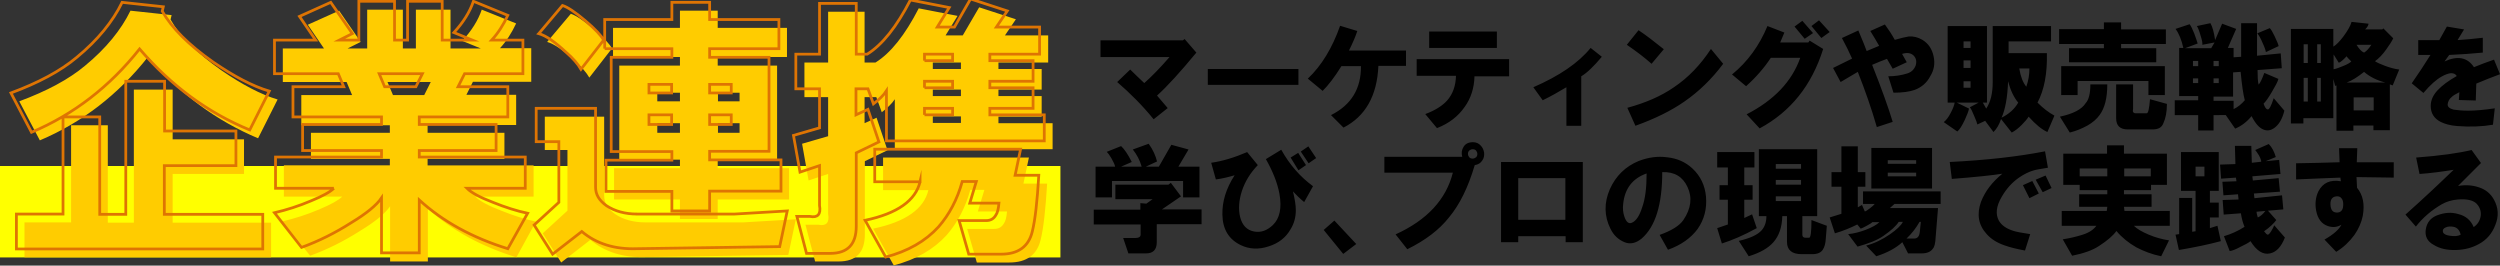
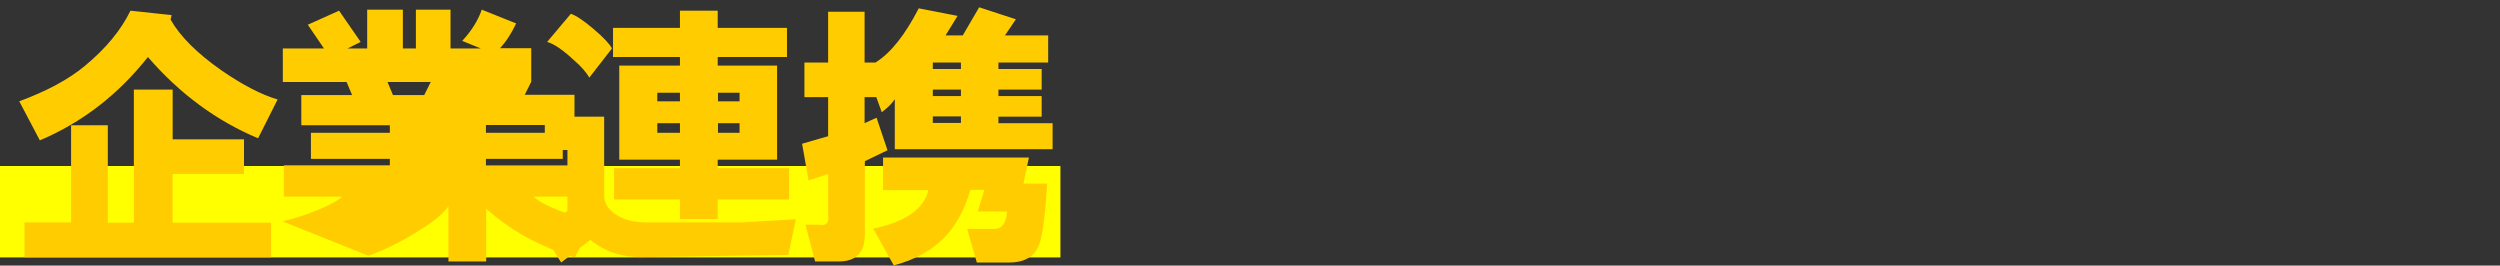
<svg xmlns="http://www.w3.org/2000/svg" viewBox="0 0 960 102">
  <rect x="0" y="0" width="960" height="102" fill="#333333" stroke="none" />
  <defs />
  <path fill="none" stroke="#ff0" stroke-miterlimit="10" stroke-width="35.11" d="M0 81.3h407.2" />
-   <path fill="#fc0" d="M50.1 4.1l15.8 1.7-.4 1.7C69.1 13.9 75.6 20.4 85 27c8 5.5 15.2 9.3 21.6 11.2l-7.5 14.9C83.1 46.4 69 36 56.8 21.9 45.4 36.3 31.6 47 15.3 53.9l-7.9-15c10.5-3.9 19-8.4 25.3-13.7 8-6.6 13.8-13.7 17.4-21.1zM9.4 85.4h17.9V48.1h14.1v37.4h10V34.4h14.9v19.1h27.4v13.3H66.3v18.7h37.8v13.3H9.4V85.4zm122-9.9H109v-12h40.7V61h-30.3V51h30.3v-2.9h-34V36.5h19.5l-2.1-5h-24.5V18.6h15.8l-6.2-9.1 12-5.4 8.3 12-5 2.5h7.5V3.7h13.7v14.9h5V3.7H173v14.9h11.6l-7.1-2.9c3.6-3.9 6.1-7.9 7.5-12L198.2 9c-1.7 3.6-3.7 6.8-6.2 9.5h12v12.9h-22.4l-2.5 5h19.1V48h-34v3h29.5v10h-29.5v2.5h40.7v12h-22.4c1.7 1.7 5 3.5 10 5.4 4.7 1.9 9.1 3.3 13.3 4.2l-7.5 13.7c-13.6-4.2-24.9-10.4-34-18.7v20.3h-14.5V79.2c-1.9 2.8-5.8 6-11.6 9.5-6.1 3.9-12.5 7.1-19.1 9.5L108.5 85c4.7-1.1 9.4-2.6 14.1-4.6 4.5-1.9 7.4-3.5 8.8-4.9zm31.5-39l2.5-5h-16.6l2.1 5h12zm85 48.9h37.4l20.3-1.2-2.9 13.7-54.8.8c-8.6.3-15.6-1.9-21.2-6.6l-11.2 8.7-7.1-11.2 9.5-8.7V57.6h-8.7V44.8H232v30.3c0 2.8 1.4 5.1 4.2 7.1 3.1 2.1 7 3.2 11.7 3.2zm-37.8-69.3l9.1-10.8c1.9.6 4.8 2.5 8.7 5.8 3.9 3.3 6.2 5.8 7.1 7.5l-8.7 11.2c-1.1-1.9-3-4.2-5.8-6.6-4.2-3.9-7.6-6.3-10.4-7.1zm25.3 5.8V10.7h25.7V4.1h14.5v6.6h26.6v11.2h-26.6v3.3h22.8v36.1h-22.8v3.3H303v12h-27.4v7.5h-14.5v-7.5h-25.3v-12h25.3v-3.3h-23.3V25.2h23.3v-3.3h-25.7zm17 17h8.7v-3.3h-8.7v3.3zm0 12.1h8.7v-3.7h-8.7V51zm23.3-12.1h8.3v-3.3h-8.3v3.3zm0 12.1h8.3v-3.7h-8.3V51zm60.5-27c5.8-3.6 11.3-10.5 16.6-20.8l14.9 2.9-4.6 7.5h6.6L376 2.8l14.1 4.6-4.2 6.2h16.6V24h-19.1v2.5H400v7.9h-16.6v2.5H400v7.9h-16.6v2.5h20.8v10h-60.6V38.1c-1.1 1.7-2.8 3.3-5 5l-2.1-5.8H332v10l4.6-2.1 4.2 12.5-8.7 4.2V90c0 6.9-3.3 10.4-10 10.4H313l-3.7-14.1h5c3 .6 4.3-.8 3.7-4.2V66.8l-7.5 2.5-2.5-14.1 10-2.9v-15h-9.1V24h9.1V4.5h14V24h4.2zm20.3 49h-17.4V60.5h56l-2.1 10h9.1c-.6 10-1.4 17.2-2.5 21.6-1.4 5.8-5.4 8.7-12 8.7h-12.5l-3.7-12.9h10.4c1.7 0 2.9-.7 3.7-2.1.6-.8 1-2.3 1.2-4.6h-11.2l2.5-8.3h-5.4c-1.9 6.9-5 12.7-9.1 17.4-5 5.5-11.8 9.4-20.3 11.6l-7.9-14.1c12.5-2.6 19.5-7.6 21.2-14.8zm1.7-46.5H369V24h-10.8v2.5zm0 10.4H369v-2.5h-10.8v2.5zm0 10.3H369v-2.5h-10.8v2.5z" />
-   <path fill="none" stroke="#de7403" stroke-miterlimit="10" stroke-width="1.064" d="M46.9.9l15.8 1.7-.4 1.7c3.6 6.4 10.1 12.9 19.5 19.5 8 5.5 15.2 9.3 21.6 11.2l-7.5 14.9c-16.1-6.6-30.2-17-42.3-31.1-11.4 14.4-25.2 25.1-41.5 32L4.2 35.7c10.5-3.9 19-8.4 25.3-13.7 8-6.6 13.8-13.7 17.4-21.1zM6.3 82.2h17.9V44.9h14.1v37.4h10V31.2h14.9v19.1h27.4v13.3H63.1v18.7h37.8v13.3H6.3V82.2zm121.9-9.9h-22.4v-12h40.7v-2.5h-30.3v-10h30.3v-2.9h-34V33.3H132l-2.1-5h-24.5V15.4h15.8L115 6.3l12-5.4 8.3 12-5 2.5h7.5V.5h13.7v14.9h5V.5h13.3v14.9h11.6l-7.1-2.9c3.6-3.9 6.1-7.9 7.5-12L195 5.9c-1.7 3.6-3.7 6.8-6.2 9.5h12v12.9h-22.4l-2.5 5H195v11.6h-34v2.9h29.5v10H161v2.5h40.7v12h-22.4c1.7 1.7 5 3.5 10 5.4 4.7 1.9 9.1 3.3 13.3 4.2L195 95.5c-13.6-4.2-24.9-10.4-34-18.7v20.3h-14.5V76c-1.9 2.8-5.8 6-11.6 9.5-6.1 3.9-12.5 7.1-19.1 9.5l-10.4-13.3c4.7-1.1 9.4-2.6 14.1-4.6 4.4-1.8 7.3-3.4 8.7-4.8zm31.5-39l2.5-5h-16.6l2.1 5h12zm85 48.9H282l20.3-1.2-2.9 13.7-54.8.8c-8.6.3-15.6-1.9-21.2-6.6l-11.2 8.7-7.1-11.2 9.5-8.7V54.4h-8.7V41.6h22.8v30.3c0 2.8 1.4 5.1 4.2 7.1 3.2 2.1 7.1 3.2 11.8 3.2zm-37.8-69.3L216 2.1c1.9.6 4.8 2.5 8.7 5.8 3.9 3.3 6.2 5.8 7.1 7.5l-8.7 11.2c-1.1-1.9-3-4.2-5.8-6.6-4.2-3.9-7.6-6.3-10.4-7.1zm25.3 5.8V7.5H258V.9h14.5v6.6h26.6v11.2h-26.6V22h22.8v36.1h-22.8v3.3h27.4v12h-27.4V81H258v-7.5h-25.3v-12H258v-3.3h-23.3V22H258v-3.3h-25.8zm17 17h8.7v-3.3h-8.7v3.3zm0 12.1h8.7v-3.7h-8.7v3.7zm23.3-12.1h8.3v-3.3h-8.3v3.3zm0 12.1h8.3v-3.7h-8.3v3.7zm60.5-27c5.8-3.6 11.3-10.5 16.6-20.8l14.9 2.9-4.6 7.5h6.6l6.2-10.8 14.1 4.6-4.2 6.2h16.6v10.4h-19.1v2.5h16.6v7.9h-16.6v2.5h16.6v7.9h-16.6v2.5H401v10h-60.6V34.9c-1.1 1.7-2.8 3.3-5 5l-2.1-5.8h-4.6v10l4.6-2.1 4.2 12.5-8.7 4.2v28.2c0 6.9-3.3 10.4-10 10.4h-9.1L306 83.1h5c3 .6 4.3-.8 3.7-4.2V63.6l-7.5 2.5-2.5-14.1 10-2.9v-15h-9.1V20.8h9.1V1.3h14.1v19.5h4.2zm20.3 49h-17.4V57.3h56l-2.1 10h9.1c-.6 10-1.4 17.2-2.5 21.6-1.4 5.8-5.4 8.7-12 8.7H372l-3.7-12.9h10.4c1.7 0 2.9-.7 3.7-2.1.6-.8 1-2.3 1.2-4.6h-11.2l2.5-8.3h-5.4c-1.9 6.9-5 12.7-9.1 17.4-5 5.5-11.8 9.4-20.3 11.6l-7.9-14.1c12.4-2.6 19.4-7.6 21.1-14.8zm1.7-46.5h10.8v-2.5H355v2.5zm0 10.4h10.8v-2.5H355v2.5zm0 10.4h10.8v-2.5H355v2.5z" />
-   <path d="M422.7 15.5h31.5l.7-.5 4.5 5.2c-6.2 7.5-11.2 13-15.1 16.5l4.1 4.8-5.4 4.3c-4.3-5.3-9-10-14-14.3l5-4.8c1.8 1.8 3.6 3.5 5.4 5.2 2.7-2.4 6-5.7 9.7-10h-26.5v-6.4zm41.1 11h34.8v6.1h-34.8v-6.1zm38.4 3.7c5.3-5 9.4-11.8 12.4-20.3l6.6 2c-.7 2.2-1.8 4.7-3.2 7.5h21.9v5.9h-10.6c-.5 11.5-5 19.4-13.4 23.7l-4.8-4.8c7.8-3.9 11.6-10.2 11.5-18.8h-7.5c-2.6 4.2-5 7.3-7.2 9.5l-5.7-4.7zm42-7.5h35.3v6.6h-13.3c-.1 4.5-1.4 8.5-3.8 11.8-2.5 3.6-6 6.3-10.6 8.1l-4.5-5.4c3.8-1.4 6.6-3.2 8.4-5.2 2.2-2.5 3.3-5.7 3.4-9.5H544v-6.4zm4.6-10.6h26v6.3h-26v-6.3zm40 21.4c9.9-4.3 17.3-9.3 22-15.1l4.3 3.4c-3.1 3.7-5.7 6.2-7.9 7.5v19h-5.7V33.5c-3 1.8-6 3.5-9.1 5l-3.6-5zm35.9-16.3l4.5-5.6c3 2 6.2 4.5 9.7 7.3l-4.7 5.6c-2.8-2.5-6-4.9-9.5-7.3zm.2 24.2c7-1.9 13-4.5 17.9-7.9 5.5-3.7 10.2-8.6 14.2-14.7l4.7 5.7c-4.4 5.9-9.4 10.7-14.9 14.5-5 3.5-11.3 6.6-18.8 9.3l-3.1-6.9zm40.2-12.8c6-4.9 10.5-11.1 13.6-18.6l6.5 2.5-1.6 3.8h10.8l.5-.7 5.2 3.2c-4.4 14-12.5 24.1-24.4 30.5l-5-5.4c10.5-5.4 17.4-12.6 20.6-21.7H680c-2.5 3.8-5.7 7.5-9.5 10.9l-5.4-4.5zm24-18.4l3-2.2 4.1 4.7-3.2 2.2-3.9-4.7zm6.5-.2l2.9-2.2 4.1 4.5-3.2 2.3-3.8-4.6zm8.3 16.1c2.4-1.2 4.8-2.4 7.3-3.6-1.1-2.5-2.4-5.1-3.9-7.9l6.3-2.9c1.7 3.9 2.7 6.6 3.2 7.9l4.8-2c-1.1-1.9-2.2-3.8-3.4-5.7l5.6-2.5c1.4 1.9 2.7 3.9 3.8 5.9 2.4-.7 4.2-1.1 5.4-1.3 1.8-.1 3.5.3 5.2 1.3 2.3 1.4 3.7 3.5 4.3 6.3.6 2.8.2 5.3-1.3 7.7-1.3 2.5-3.3 4.2-5.9 5.2-1.9.7-4.7 1.1-8.2 1.1l-2-6.3c2.6 0 5.1-.4 7.3-1.1 1.6-.5 2.6-1.5 3.2-3 .5-1.6.2-2.8-.7-3.8-1.1-1.1-2.6-1.3-4.5-.7l1.8 3.2-5.4 2.5-2.2-3.8c-1.7.6-3.6 1.4-5.7 2.3 3.7 9.3 6.3 16.6 7.9 21.9l-6.1 2c-2-7-4.5-14.1-7.3-21.2l-6.6 3.9-2.9-5.4zm46.7 13.3h-2.7V10H763v29.4h-1.6c.6 1 1 1.7 1.3 2.3 1.7-2.5 2.5-5.9 2.5-10.2V10h22.4v5.9h-16.3v4.5H786c.2 7.8-1 14.1-3.6 19 2.2 2.2 4.3 3.8 6.5 5l-2.7 6.3c-2.2-1-4.5-2.9-7.2-5.9-.5.8-1.4 1.9-2.7 3.2-1.3 1.3-2.6 2.3-3.8 2.9l-4.1-5.2c-.7 2.2-1.7 3.8-2.9 5l-3.2-4.3-3 1.4c-.1-.6-.5-1.6-1.1-3-.8-2-1.4-3.2-1.8-3.6l3.4-1.8h-8.4l4.7 2.3c-.2 1.1-.8 2.5-1.6 4.3-1.1 2.3-2 3.8-2.9 4.5l-5.2-3.6c1-.8 1.9-2 2.7-3.6.8-1.5 1.3-2.8 1.5-3.9zm3.4-21h2.7v-2.5H754v2.5zm0 7.7h2.7v-2.9H754v2.9zm0 7.6h2.7v-2.5H754v2.5zm21 5.7c-1.7-2-3-4.8-3.9-8.2-.2 6.2-1.1 10.9-2.5 14 2.8-1.4 5-3.3 6.4-5.8zm4.3-13.1h-3.9c.5 3.1 1.4 5.4 2.7 7 .8-2.3 1.2-4.6 1.2-7zm11.4-15.1h17.2V8.6h6.6v2.7h17.2v5.6h-17.2v1.6H828v5.4h-33.5v-5.4h13.4v-1.6h-17.2v-5.7zm12 21.2h6.5c0 5.3-1 9.1-2.9 11.7-1.2 1.7-2.8 3-4.7 4.1-2.2 1.2-4.4 2.1-6.8 2.7l-3.8-6.1c5.1-1.1 8.4-2.8 9.9-5.2 1.2-1.3 1.8-3.7 1.8-7.2zm-11.2 4.1V25.4h39.8v11.1H825v-5.4h-27.2v5.4h-6.3zm29 7h3.8c.6.1 1-1.7 1.3-5.4l6.5 1.8c0 3.1-.5 5.6-1.4 7.5-.6 1.6-2 2.3-4.1 2.3h-9.5c-3 0-4.5-1.4-4.5-4.3v-13h6.5v9.5c-.3 1.2.2 1.7 1.4 1.6zm28.3-34.6c.8 1.4 1.4 3.6 1.8 6.5l2.7-6.3 5.4 2-3.2 7.3h2.2V22l2.9-.2V8.9h6.1v12.5l9.1-.9.4 5.7-9.3.7c0 2.5.1 4.4.4 5.6.6-.6 1.3-2.1 2.2-4.5l5.4 2.3c-.2 1-1.1 2.6-2.5 5s-2.5 3.9-3.2 4.5c.5 1.4 1 2.2 1.6 2.2.5.2 1.3-1.2 2.3-4.3l4.1 4.8c-.4 1.6-.9 2.9-1.6 4.1-.7 1.2-1.6 2.1-2.5 2.7-1.2.8-2.5 1-3.8.5-1.7-.6-3.2-2.3-4.7-5.2-1.8 2.2-3.9 3.8-6.3 4.8l-3.6-5.2H850v5.9h-5.9v-5.9h-9v-5.7h9v-1.6h-7.3V18.4h1.6c-.7-3.1-1.7-5.6-3-7.3l5.4-1.8c.5.6 1.1 1.8 1.8 3.6.6 1.6 1 2.8 1.3 3.8l-4.8 1.8h10l1.3-2.2-4.7.9c.1-.6-.1-1.8-.7-3.6-.5-1.8-1-3-1.4-3.6l5.2-1.1zm-6.7 16.5h2v-2h-2v2zm0 6.5h2v-1.8h-2v1.8zm7.9-6.5h2v-2h-2v2zm10.4 2.2l-2.9.2v9.3H850v1.6h7.7v3.2c1.7-.8 3.1-2 4.3-3.4-.6-2.2-1.1-5.8-1.6-10.9zM850 31.9h2v-1.8h-2v1.8zM870.1 20c-.1-.7-.5-1.9-1.3-3.6-.7-1.7-1.4-2.9-2-3.6l4.8-2c.5.5 1.1 1.5 1.8 3 .8 1.7 1.4 3 1.6 3.9l-4.9 2.3zM903 8.4l6.5.7c0 .6-.4 1.3-1.3 2.2h6.6l.4-.4 3.8 3.8c-.5 1.1-1.4 2.5-2.7 4.3-1.4 2-2.9 3.5-4.3 4.5.7.5 2 1.1 3.9 1.8s3.7 1.2 5.4 1.4l-2.5 6.1-1.1-.4V50h-6.3v-1.8h-7.7v2h-6.5V32.8l-.5.2-.7-2.7v15.1h-11.5v2h-4.8V11.1H896v6.8c1.2-.7 2.4-2 3.8-3.8 1.7-2.3 2.8-4.2 3.2-5.7zm-18.4 15.8h1.6V17h-1.6v7.2zm0 14.8h1.6v-9.1h-1.6V39zm5.2-14.8h1.4V17h-1.4v7.2zm0 14.8h1.4v-9.1h-1.4V39zm13.1-15.4c-1-1-1.6-1.6-1.8-2-1.2 1.3-2.2 2.2-3 2.5l-2-3.2v5.7c1.1-.2 2.3-.7 3.8-1.3 1.5-.6 2.5-1.2 3-1.7zm-1.8 8.1H916c-3.2-.8-6-2.2-8.2-4.1-2.5 2-4.7 3.4-6.7 4.1zm2.7 10.7h7.7v-5h-7.7v5zm6.8-25.2h-5.7c1 1.6 1.9 2.6 2.9 3 1-.6 1.9-1.6 2.8-3zM926.1 32c2.5-3.6 4.9-7.2 7.2-10.9h-4.7v-5.7h8.1l2.9-5.2 6.6 1.1-2.5 4.1c3.1-.2 6.3-.5 9.7-.9v5.7c-4.1.4-8.4.7-12.9.9l-1.8 2.5c5-2.3 8.8-1.6 11.3 2.2 2.6-1.1 5.2-2 7.7-2.9l2.3 5.6c-3.2 1.2-6.3 2.4-9.1 3.6l-.2 6.5-6.5-.2.2-3c-1.4.7-2.4 1.3-2.9 1.8-1 .8-1.5 1.8-1.6 2.9 0 1 .8 1.6 2.3 2 1.3.2 3.2.4 5.6.4 2.7 0 6.2-.3 10.2-.9l-.7 6.3c-4.1.7-8.7.9-13.8.5-2.6-.2-4.7-.8-6.3-1.6-2.5-1.3-3.8-3.3-3.8-6.1 0-2.2.9-4.2 2.7-6.1 1.7-1.8 4.1-3.6 7.3-5.4-.4-.7-1.1-1.1-2.2-1.1-1 .1-2.2.5-3.6 1.3-2 1.1-4.4 3.2-7 6.3l-4.5-3.7zM442.6 76.5h-14.3v-5.6h20.4l.9-.7 3.9 5.2-7.3 5h15.2v5.7h-17.2V93c0 2.9-1.4 4.3-4.1 4.3h-6.8l-2-5.9h4.5c1.4 0 2.2-.4 2.2-1.3v-3.9h-18v-5.7h17.9V78l2.3.2 2.4-1.7zm-12.1-20.4c1.2 1.1 2.6 3.1 4.1 6.1l-4.1 1.8h7.9c-.7-2.5-1.9-4.7-3.4-6.6l6.1-2.2c1.7 2.4 2.7 4.7 3.2 6.8l-4.3 2h5l4.8-8.4 6.6 1.8-3.9 6.6h8.1v11.8h-6.3v-6.3H427v6.3h-6.3V64h7.5c-.1-.7-.6-1.8-1.4-3.2-.7-1.2-1.3-2-1.8-2.5l5.5-2.2zm34.6 6.4c4.3-.6 8.9-2 13.8-4.1l4.1 5c-2.9 3-4.9 6.3-6.1 9.9-1.2 3.7-1.4 7.1-.7 10 .8 3.2 2.6 5.1 5.4 5.6 2.6.5 5-.4 7.2-2.5 2.6-2.5 3.5-6.5 2.5-12-.8-4.3-2.6-8.7-5.2-13.3l5.9-3.6c3.3 5.9 7.4 10.5 12.2 14l-3.4 6.1c-1.7-1.4-3.1-2.8-4.3-4.1.7 2.9 1.1 5.3 1.1 7.2 0 2.8-.7 5.2-2 7.3-1.8 3.2-4.6 5.4-8.4 6.6-3.9 1.3-7.5 1.1-10.8-.5-4.5-2.2-6.9-6-7-11.7-.1-5 1.4-10 4.7-15.1-2.4.7-4.8 1.3-7.2 1.6l-1.8-6.4zm30.5-2l2.9-1.8 3 4.7-2.9 2-3-4.9zm3.9-2.3l2.9-2 3 4.5-2.9 2-3-4.5zm8.8 30.1l4.1-3.6 8.4 9-5 3.8-7.5-9.2zm23.4-28.1h29.8c-.4-1.4-.2-2.7.5-3.8.7-1.2 1.9-1.8 3.6-1.8 1.2 0 2.2.4 3 1.3.7.7 1.1 1.6 1.3 2.7.1 1.2-.1 2.2-.7 3-.6 1-1.6 1.6-2.9 1.8-2.5 8.5-5.8 15.2-9.9 20.1-3.8 4.8-9.1 8.8-16 12.2l-4.5-5.7c12.1-5.5 19.4-13.4 22-23.7h-26.3v-6.1zm35.1.2c.4-.4.5-.8.5-1.3s-.2-.9-.5-1.3c-.4-.4-.8-.5-1.3-.5s-.9.2-1.3.5c-.4.4-.5.8-.5 1.3s.2.9.5 1.3c.4.4.8.5 1.3.5s.9-.2 1.3-.5zm9.6 32.6V62.2h31.4V93h-6.6v-2.3H583V93h-6.6zm6.6-8.6h18.1v-16H583v16zm57.5 11.5l-3.2-5.7c4.5-1.6 7.6-3.5 9.1-5.7 3-4.4 3.5-8.7 1.6-12.7-1.8-3.9-5-5.9-9.7-5.7 0 12.4-2.6 20.9-7.9 25.5-2.2 1.8-4.4 2.3-6.6 1.4-2.4-1-4.2-2.7-5.4-5.2-2.4-4.8-2.5-9.9-.2-15.2 2.3-5.1 6-8.7 11.1-10.8 3.7-1.4 7.3-1.9 10.9-1.4 3.8.4 7 1.8 9.7 4.3 3.1 2.9 4.8 6.5 5.2 10.8.4 4.7-.7 8.8-3.2 12.4-2.5 3.4-6.3 6.2-11.4 8zm-8.2-29.3c-5.4 1.9-8.4 5.8-9 11.7-.2 1.7-.1 3.3.5 5 .7 2 1.7 2.8 2.9 2.2 1.6-.7 2.9-2.7 3.9-5.9 1.2-3.3 1.7-7.6 1.7-13zm42.3 21c-5.1 2.8-9.6 4.7-13.4 5.9l-1.8-5.9 4.1-1.4v-9.5h-3.2v-5.6h3.2v-6.8h-4.1v-5.9h14.3v5.9h-3.9v6.8h3.2v5.6h-3.2v7l3-1.4 1.8 5.3zm3.7-4.6h-2.9V57.3h22.4V83h-5.7v7.2c0 .7.4 1.1 1.3 1.1h1.3c.6 0 .9-2.3.9-6.8l5.9 2.2-.4 5c-.1 1.8-.5 3.2-1.1 4.1-.7 1.2-2.1 1.8-4.1 1.8h-4.1c-3.7 0-5.6-1.6-5.6-4.7V83h-1.8c-.1 4.3-1.3 7.6-3.4 10-2 2.3-5.2 4.1-9.5 5.4l-3.8-5.9c4.3-1 7.2-2.3 8.8-4.1 1.2-1.4 1.8-3.2 1.8-5.4zm3.6-18.2h9.7V63h-9.7v1.8zm0 6.1h9.7v-1.8h-9.7v1.8zm0 6.3h9.7v-1.8h-9.7v1.8zm33.7-3.7h29.6v4.8h-17.7l-1.8 1.6h18.5l-.9 11.1c-.1 2.4-.5 3.9-1.1 4.5-.8 1.2-2.3 1.8-4.3 1.8h-5.2l-2.2-4.3c-2.5 2.3-5.9 4.1-10 5.4l-3.9-4.1c3.1-.8 6.2-2.3 9.1-4.3 2.6-1.8 4.3-3.4 5-4.8h-1.6c-1 1.6-2.9 3.3-5.9 5.4-2.3 1.6-5.6 2.9-9.9 4.1l-3.6-4.8c2.2-.2 4.4-.8 6.6-1.6 2.6-1 4.4-2 5.4-3H719c-.4.4-1.1.8-2.2 1.4-1.1.6-1.9 1-2.3 1.1l-1.3-1.6c-2.6 1.3-5.5 2.5-8.6 3.4l-2-6.1 4.5-1.4V71.7h-3.8v-5.6h3.8v-9.9h6.3v9.9h2.9v5.6h-2.9v7.9l1.6-.9 1.1 2.5c.4-.1 1-.5 1.8-1.1 1.1-.8 1.7-1.4 2-1.8h-4.5v-4.8zm3-1.1V56.8h23.3v15.6h-23.3zm6.3-9.5h10.9v-1.4h-10.9v1.4zm0 4.8h10.9v-1.4h-10.9v1.4zm7.2 23.9h2.9c1.3 0 2-.8 2.2-2.5l.4-3.9h-.5c-1.3 2.3-2.9 4.4-5 6.4zm16.6-29.4c14.2-.7 26.4-2.1 36.6-4.1l1.1 6.3c-3 .5-4.9.8-5.7 1.1-1.7.5-3.5 1.4-5.4 2.7-2.6 1.8-4.8 4.2-6.6 7.3-2.2 3.7-2.5 6.8-1.1 9.3 1.1 1.8 2.9 3 5.4 3.8 1.1.4 3.3.8 6.6 1.3l-2 6.3c-3.3-.6-6-1.3-7.9-2-2.9-1-5.1-2.4-6.8-4.3-3.2-3.5-3.9-7.6-2.2-12.4 1.6-4.1 4.3-7.6 8.2-10.8-3.8.6-10.3 1.3-19.4 2l-.8-6.5zm28.1 8.9l3.6-1.6 2.5 4.8-3.6 1.8-2.5-5zm4.9-2.1l3.8-1.6 2.3 4.8-3.4 1.6-2.7-4.8zm51.2 23.3l-3 6.1c-3.5-.7-6.6-1.9-9.5-3.4-3-1.7-5.6-3.8-7.7-6.3-1.3 1.8-3.5 3.7-6.6 5.7-2.5 1.7-6 2.9-10.4 3.8l-3.6-6.3c2.6-.4 5.2-1 7.7-1.8s4.2-2 5.2-3.4h-13.3V81H809l.2-1.6h-10.8v-4.8h10.8V73h-10.6v-2h-6.3V59h16.8v-3.2h6.5V59h16.5v12H826v2h-10.4v1.6h10.6v4.8h-10.6l.2 1.6h17.4v5.7h-13.8c1.2 1.2 3.1 2.3 5.7 3.4s5.2 1.8 7.8 2.2zm-34.3-24.6h10.6v-3h-10.6v3zm17.1 0h10.2v-3h-10.2v3zm19.7 22.4l1.4-.2V76h5v13l1.3-.2V73.3h-5.6V58.4H852v14.9h-3.4v4.5h3.4v5.7h-3.4v4.1l2.9-.9 1.3 5.9c-4.8 1.3-10.2 2.4-16.1 3.4l-1.3-5.9zm7.7-22.4h3.4V64h-3.4v3.7zm21.1 24.9c-.7.6-2 1.3-3.9 2.2-1.8 1-3.2 1.5-4.1 1.6l-2.2-5.7c2.7-.8 5.4-2 7.9-3.6-.6-1.4-1.1-3.2-1.4-5.2l-6.6.5-.4-5.6 6.1-.2-.2-2-5.6.4-.4-5.2 5.4-.2-.2-1.4-5.7.4-.4-5.4 5.9-.2-.2-7h6.3l.2 6.5 3.6-.4c0-.6-.3-1.4-.9-2.5-.6-1-1.1-1.6-1.4-2l5.2-2.3c1.2 1.2 2.1 2.9 2.7 5l-3.9 1.6 5.2-.5.5 5.4-10.8.9.2 1.6 9.9-.9.5 5.2-10 .7.2 1.8 10.6-1.1.5 5.4-5.9.5 3.2 3.6c-1 1.3-2.5 2.8-4.7 4.3.6.8 1.1 1.3 1.4 1.3.5 0 1.1-.8 2-2.5l.5-1.1 4.1 4.7c-1.4 3.6-3.3 5.6-5.7 6.1-2.7.6-5.2-1-7.5-4.7zm2.3-11.3c0 .5.2 1.2.5 2.2 1.1-.5 2-1.3 2.9-2.5l-3.4.3zm15.1-18.6c5.5-.1 11.1-.2 16.8-.4l-.2-5.4h7l-.2 5.4h14.2v5.9l-14.3-.2.2 4.1c2.3 2.8 3 6.3 2.2 10.8-.5 2.5-1.6 5-3.2 7.3-1.9 2.6-4.2 4.8-7 6.5l-4.5-4.7c3.5-2 5.6-3.9 6.5-5.7-1.7 1-3.4 1.1-5.2.5-2.4-.8-3.9-2.8-4.5-5.9-.5-2.7-.2-5.3.9-7.5 1.7-3.2 4.5-4.5 8.6-3.8l-.2-1.4c-6 .2-11.7.5-17 .7v-6.2zm15.5 12.7c-1.6.2-2.3 1.3-2.2 3.2.1 1.9.8 2.9 2.2 3 1 .1 1.7-.2 2.2-.9.4-.6.5-1.4.5-2.3 0-1-.2-1.7-.7-2.3-.5-.6-1.1-.8-2-.7zm26.6 7c6.3-5.6 12.5-11.4 18.5-17.2-4.4.7-8.8 1.3-13.1 1.6l-1.3-6.3c9.2-.7 16.3-1.7 21.3-2.9l3.6 5-8.8 8.8c2.9-.5 5.5-.3 7.9.5 2.6.8 4.6 2.4 5.9 4.8 1.7 3.1 1.9 6.3.5 9.7-1.2 3.2-3.3 5.7-6.3 7.3-2.5 1.4-5.4 2.2-8.8 2.3-3.3.1-6.2-.5-8.6-2-2.4-1.3-3.4-3.3-3-5.9.4-2.6 1.8-4.4 4.3-5.4 2.9-1.1 5.6-1.3 8.2-.5 2.9.7 4.8 2.4 5.9 5 1.6-1.1 2.4-2.5 2.7-4.3.2-1.8-.3-3.3-1.6-4.7-1.3-1.3-3.7-1.9-7.2-1.6-2.3.2-4.3.8-6.1 1.8-3.8 2.2-7.2 5-10 8.6l-4-4.6zm21.2 7.7c-.4-1.7-1.3-2.7-2.7-3-1.1-.2-2.1-.2-3 .2-1 .4-1.3 1-1.1 1.8.2.7 1.1 1.2 2.5 1.4 1.9.3 3.3.2 4.3-.4z" />
+   <path fill="#fc0" d="M50.1 4.1l15.8 1.7-.4 1.7C69.1 13.9 75.6 20.4 85 27c8 5.5 15.2 9.3 21.6 11.2l-7.5 14.9C83.1 46.4 69 36 56.8 21.9 45.4 36.3 31.6 47 15.3 53.9l-7.9-15c10.5-3.9 19-8.4 25.3-13.7 8-6.6 13.8-13.7 17.4-21.1zM9.4 85.4h17.9V48.1h14.1v37.4h10V34.4h14.9v19.1h27.4v13.3H66.3v18.7h37.8v13.3H9.4V85.4zm122-9.9H109v-12h40.7V61h-30.3V51h30.3v-2.9h-34V36.5h19.5l-2.1-5h-24.5V18.6h15.8l-6.2-9.1 12-5.4 8.3 12-5 2.5h7.5V3.7h13.7v14.9h5V3.7H173v14.9h11.6l-7.1-2.9c3.6-3.9 6.1-7.9 7.5-12L198.2 9c-1.7 3.6-3.7 6.8-6.2 9.5h12v12.9l-2.5 5h19.1V48h-34v3h29.5v10h-29.5v2.5h40.7v12h-22.4c1.7 1.7 5 3.5 10 5.4 4.7 1.9 9.1 3.3 13.3 4.2l-7.5 13.7c-13.6-4.2-24.9-10.4-34-18.7v20.3h-14.5V79.2c-1.9 2.8-5.8 6-11.6 9.5-6.1 3.9-12.5 7.1-19.1 9.5L108.5 85c4.7-1.1 9.4-2.6 14.1-4.6 4.5-1.9 7.4-3.5 8.8-4.9zm31.5-39l2.5-5h-16.6l2.1 5h12zm85 48.9h37.4l20.3-1.2-2.9 13.7-54.8.8c-8.6.3-15.6-1.9-21.2-6.6l-11.2 8.7-7.1-11.2 9.5-8.7V57.6h-8.7V44.8H232v30.3c0 2.8 1.4 5.1 4.2 7.1 3.1 2.1 7 3.2 11.7 3.2zm-37.8-69.3l9.1-10.8c1.9.6 4.8 2.5 8.7 5.8 3.9 3.3 6.2 5.8 7.1 7.5l-8.7 11.2c-1.1-1.9-3-4.2-5.8-6.6-4.2-3.9-7.6-6.3-10.4-7.1zm25.3 5.8V10.7h25.7V4.1h14.5v6.6h26.6v11.2h-26.6v3.3h22.8v36.1h-22.8v3.3H303v12h-27.4v7.5h-14.5v-7.5h-25.3v-12h25.3v-3.3h-23.3V25.2h23.3v-3.3h-25.7zm17 17h8.7v-3.3h-8.7v3.3zm0 12.1h8.7v-3.7h-8.7V51zm23.3-12.1h8.3v-3.3h-8.3v3.3zm0 12.1h8.3v-3.7h-8.3V51zm60.5-27c5.8-3.6 11.3-10.5 16.6-20.8l14.9 2.9-4.6 7.5h6.6L376 2.8l14.1 4.6-4.2 6.2h16.6V24h-19.1v2.5H400v7.9h-16.6v2.5H400v7.9h-16.6v2.5h20.8v10h-60.6V38.1c-1.1 1.7-2.8 3.3-5 5l-2.1-5.8H332v10l4.6-2.1 4.2 12.5-8.7 4.2V90c0 6.9-3.3 10.4-10 10.4H313l-3.7-14.1h5c3 .6 4.3-.8 3.7-4.2V66.8l-7.5 2.5-2.5-14.1 10-2.9v-15h-9.1V24h9.1V4.5h14V24h4.2zm20.3 49h-17.4V60.5h56l-2.1 10h9.1c-.6 10-1.4 17.2-2.5 21.6-1.4 5.8-5.4 8.7-12 8.7h-12.5l-3.7-12.9h10.4c1.7 0 2.9-.7 3.7-2.1.6-.8 1-2.3 1.2-4.6h-11.2l2.5-8.3h-5.4c-1.9 6.9-5 12.7-9.1 17.4-5 5.5-11.8 9.4-20.3 11.6l-7.9-14.1c12.5-2.6 19.5-7.6 21.2-14.8zm1.7-46.5H369V24h-10.8v2.5zm0 10.4H369v-2.5h-10.8v2.5zm0 10.3H369v-2.5h-10.8v2.5z" />
</svg>